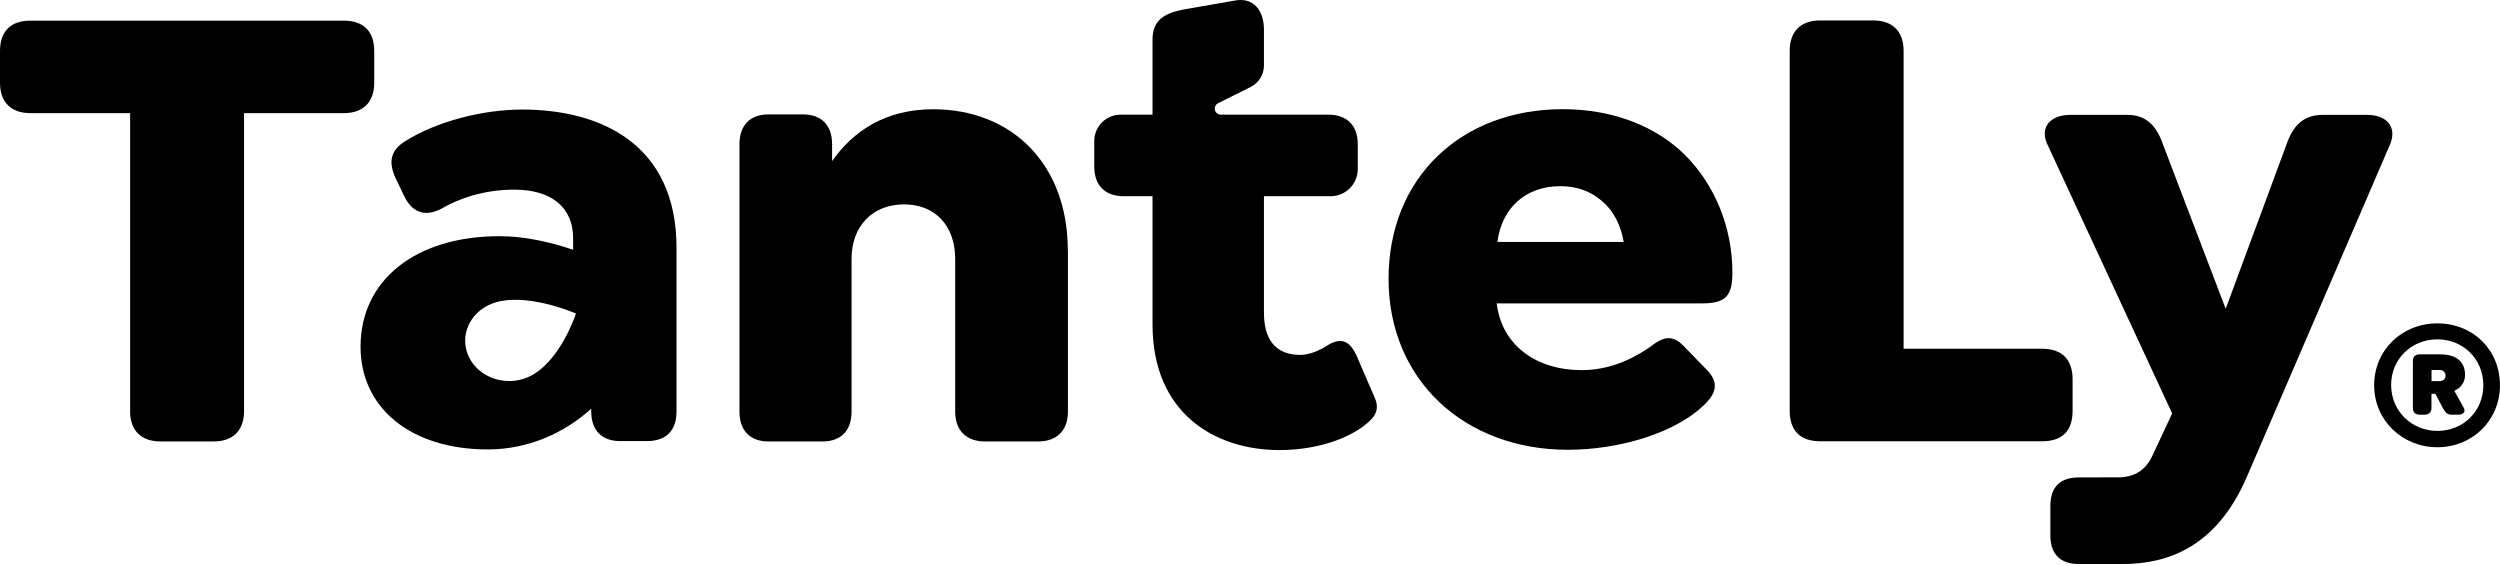
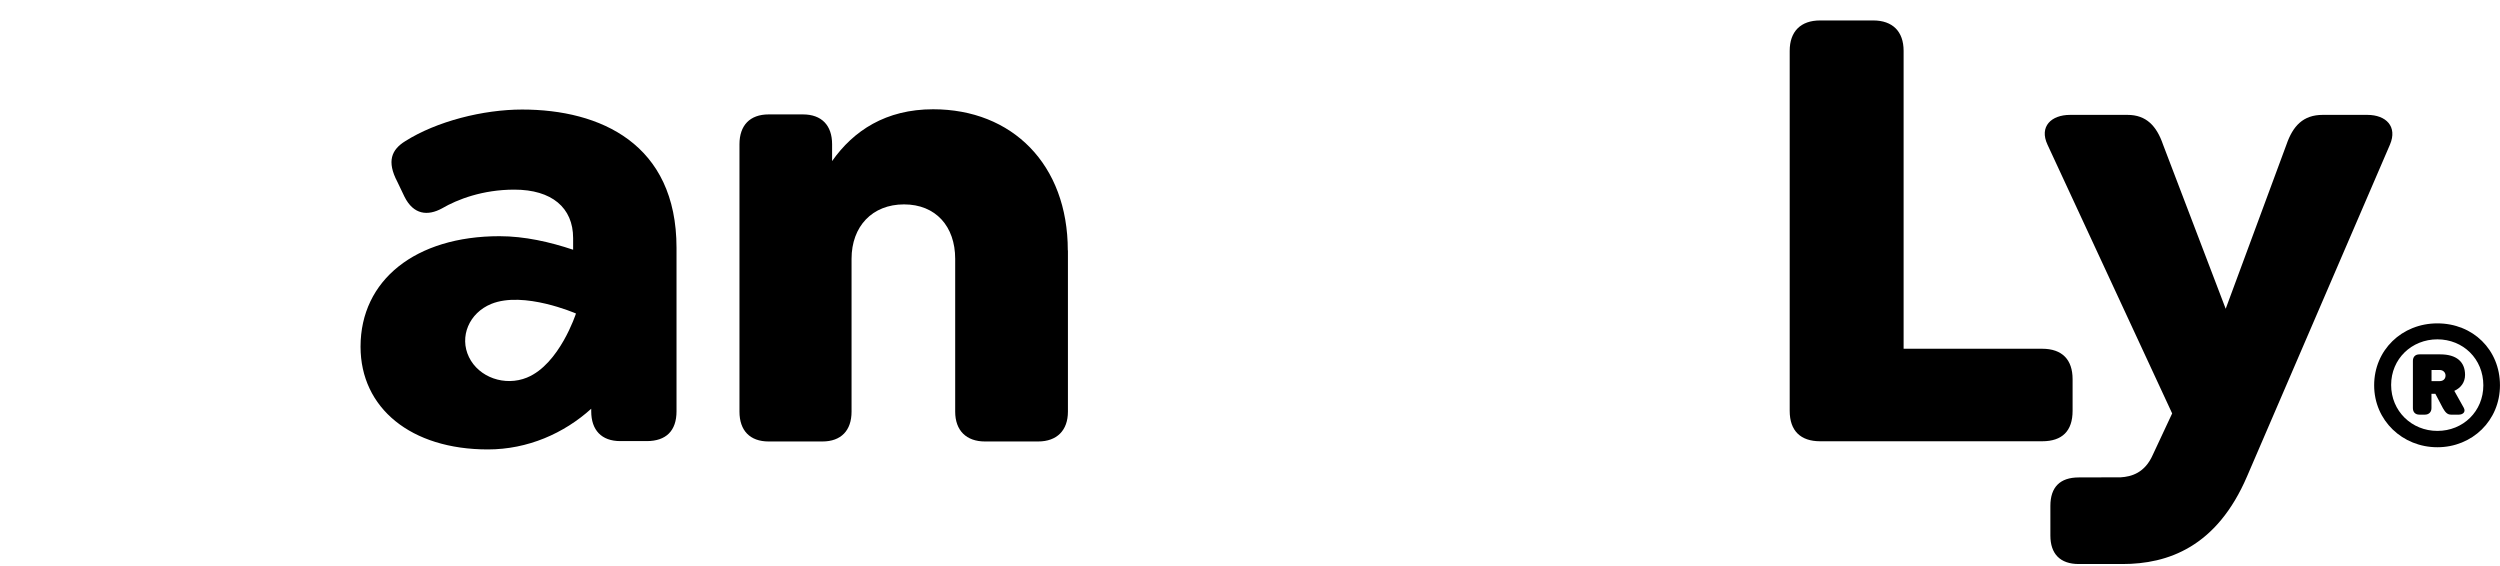
<svg xmlns="http://www.w3.org/2000/svg" width="212" height="48" viewBox="0 0 212 48" fill="none">
  <path d="M211.997 32.674C211.997 35.658 209.649 37.926 206.69 37.926C203.731 37.926 201.328 35.658 201.328 32.674C201.328 29.689 203.676 27.422 206.69 27.422C209.705 27.422 211.997 29.659 211.997 32.674ZM210.587 32.674C210.587 30.437 208.872 28.776 206.69 28.776C204.508 28.776 202.768 30.432 202.768 32.644C202.768 34.856 204.508 36.541 206.69 36.541C208.872 36.541 210.587 34.881 210.587 32.674ZM208.125 33.145L208.927 34.58C209.123 34.941 208.842 35.162 208.511 35.162H207.849C207.518 35.162 207.352 34.941 207.157 34.61L206.52 33.396H206.188V34.61C206.188 34.941 205.968 35.162 205.637 35.162H205.165C204.809 35.162 204.614 34.941 204.614 34.61V30.602C204.614 30.271 204.809 30.05 205.165 30.05H206.936C208.315 30.05 209.037 30.687 209.037 31.791C209.037 32.428 208.676 32.895 208.125 33.145ZM206.194 32.318H206.886C207.162 32.318 207.382 32.152 207.382 31.846C207.382 31.57 207.162 31.375 206.886 31.375H206.194V32.313V32.318Z" fill="black" />
-   <path d="M11.035 34.857V9.595H2.578C0.933 9.595 0 8.662 0 7.017V4.328C0 2.628 0.933 1.75 2.578 1.75H29.152C30.797 1.75 31.735 2.628 31.735 4.328V7.017C31.735 8.662 30.802 9.595 29.152 9.595H20.695V34.857C20.695 36.502 19.762 37.435 18.117 37.435H13.613C11.968 37.435 11.03 36.502 11.03 34.857H11.035Z" fill="black" />
  <path d="M90.56 21.234V34.908C90.56 36.498 89.627 37.437 88.032 37.437H83.528C81.938 37.437 81 36.504 81 34.908V21.947C81 19.203 79.355 17.332 76.661 17.332C73.968 17.332 72.212 19.198 72.212 21.947V34.908C72.212 36.498 71.334 37.437 69.739 37.437H65.18C63.59 37.437 62.707 36.504 62.707 34.908V12.23C62.707 10.64 63.585 9.702 65.18 9.702H68.089C69.679 9.702 70.562 10.635 70.562 12.23V13.66C72.373 11.082 75.121 9.266 79.129 9.266C85.83 9.266 90.55 13.936 90.55 21.234H90.56Z" fill="black" />
-   <path d="M134.062 31.389C136.038 31.389 137.959 30.787 139.935 29.413C140.923 28.645 141.746 28.259 142.789 29.358L144.655 31.279C145.864 32.433 145.422 33.365 144.765 34.078C142.293 36.711 137.297 38.141 132.958 38.141C124.175 38.141 117.75 32.212 117.75 23.644C117.75 15.077 123.899 9.258 132.522 9.258C136.916 9.258 140.537 10.798 142.899 13.155C145.427 15.684 146.907 19.305 146.907 23.092C146.907 25.014 146.416 25.726 144.379 25.726H126.919C127.36 29.403 130.435 31.384 134.057 31.384L134.062 31.389ZM126.979 20.514H137.688C137.467 19.195 136.921 18.096 136.148 17.329C135.16 16.341 133.896 15.789 132.306 15.789C129.397 15.789 127.365 17.6 126.979 20.509V20.514Z" fill="black" />
  <path d="M151.766 34.846V4.313C151.766 2.667 152.699 1.734 154.344 1.734H158.848C160.493 1.734 161.426 2.667 161.426 4.313V29.574H173.178C174.879 29.574 175.756 30.507 175.756 32.153V34.841C175.756 36.542 174.879 37.419 173.178 37.419H154.344C152.699 37.419 151.766 36.542 151.766 34.841V34.846Z" fill="black" />
  <path d="M200.736 9.742H196.96C195.314 9.742 194.437 10.675 193.89 12.265L188.739 26.185L183.427 12.265C182.88 10.675 182.002 9.742 180.417 9.742H175.542C173.947 9.742 172.909 10.73 173.626 12.265L184.199 35.059L182.559 38.565C181.882 40.11 180.738 40.421 179.84 40.476L176.284 40.486C174.689 40.486 173.872 41.309 173.872 42.899V45.417C173.872 46.957 174.689 47.83 176.284 47.83H179.981C183.818 47.83 187.981 46.406 190.559 40.376L202.668 12.265C203.325 10.73 202.337 9.742 200.752 9.742H200.736Z" fill="black" />
-   <path d="M115.475 36.243C113.769 37.452 111.191 38.165 108.498 38.165C103.005 38.165 97.734 35.035 97.734 27.51V16.64H95.321C93.671 16.64 92.793 15.707 92.793 14.112V11.96C92.793 10.721 93.796 9.723 95.03 9.723H97.734V3.352C97.734 1.757 98.666 1.155 100.262 0.824L104.655 0.057C106.301 -0.274 107.183 0.879 107.183 2.53V5.555C107.183 6.327 106.747 7.029 106.055 7.375L103.296 8.75C103.121 8.835 103.01 9.016 103.01 9.211C103.01 9.492 103.241 9.723 103.522 9.723H112.616C114.206 9.723 115.139 10.601 115.139 12.251V14.338C115.139 15.612 114.105 16.64 112.836 16.64H107.183V26.522C107.183 29.216 108.558 30.094 110.253 30.094C111.081 30.094 111.903 29.707 112.505 29.326C113.88 28.448 114.537 29.105 115.033 30.149L116.573 33.72C117.175 35.04 116.187 35.697 115.475 36.249V36.243Z" fill="black" />
  <path d="M44.278 9.289C40.987 9.289 37.04 10.277 34.361 11.973C33.213 12.685 32.771 13.668 33.699 15.424L34.301 16.683C35.068 18.218 36.277 18.328 37.481 17.671C38.795 16.904 40.932 16.081 43.615 16.081C46.795 16.081 48.601 17.616 48.601 20.189V21.177C46.63 20.52 44.493 20.029 42.356 20.029C35.234 20.029 30.574 23.756 30.574 29.399C30.574 34.606 34.848 38.112 41.368 38.112C44.764 38.112 47.834 36.743 50.136 34.661V34.882C50.136 36.472 51.009 37.405 52.599 37.405H54.846C56.486 37.405 57.369 36.527 57.369 34.882V21.017C57.369 12.193 50.904 9.289 44.273 9.289H44.278ZM44.694 32.017C42.813 32.785 40.606 32.007 39.768 30.282C38.931 28.556 39.778 26.54 41.659 25.772C44.413 24.649 48.842 26.585 48.842 26.585C48.842 26.585 47.448 30.894 44.689 32.017H44.694Z" fill="black" />
</svg>